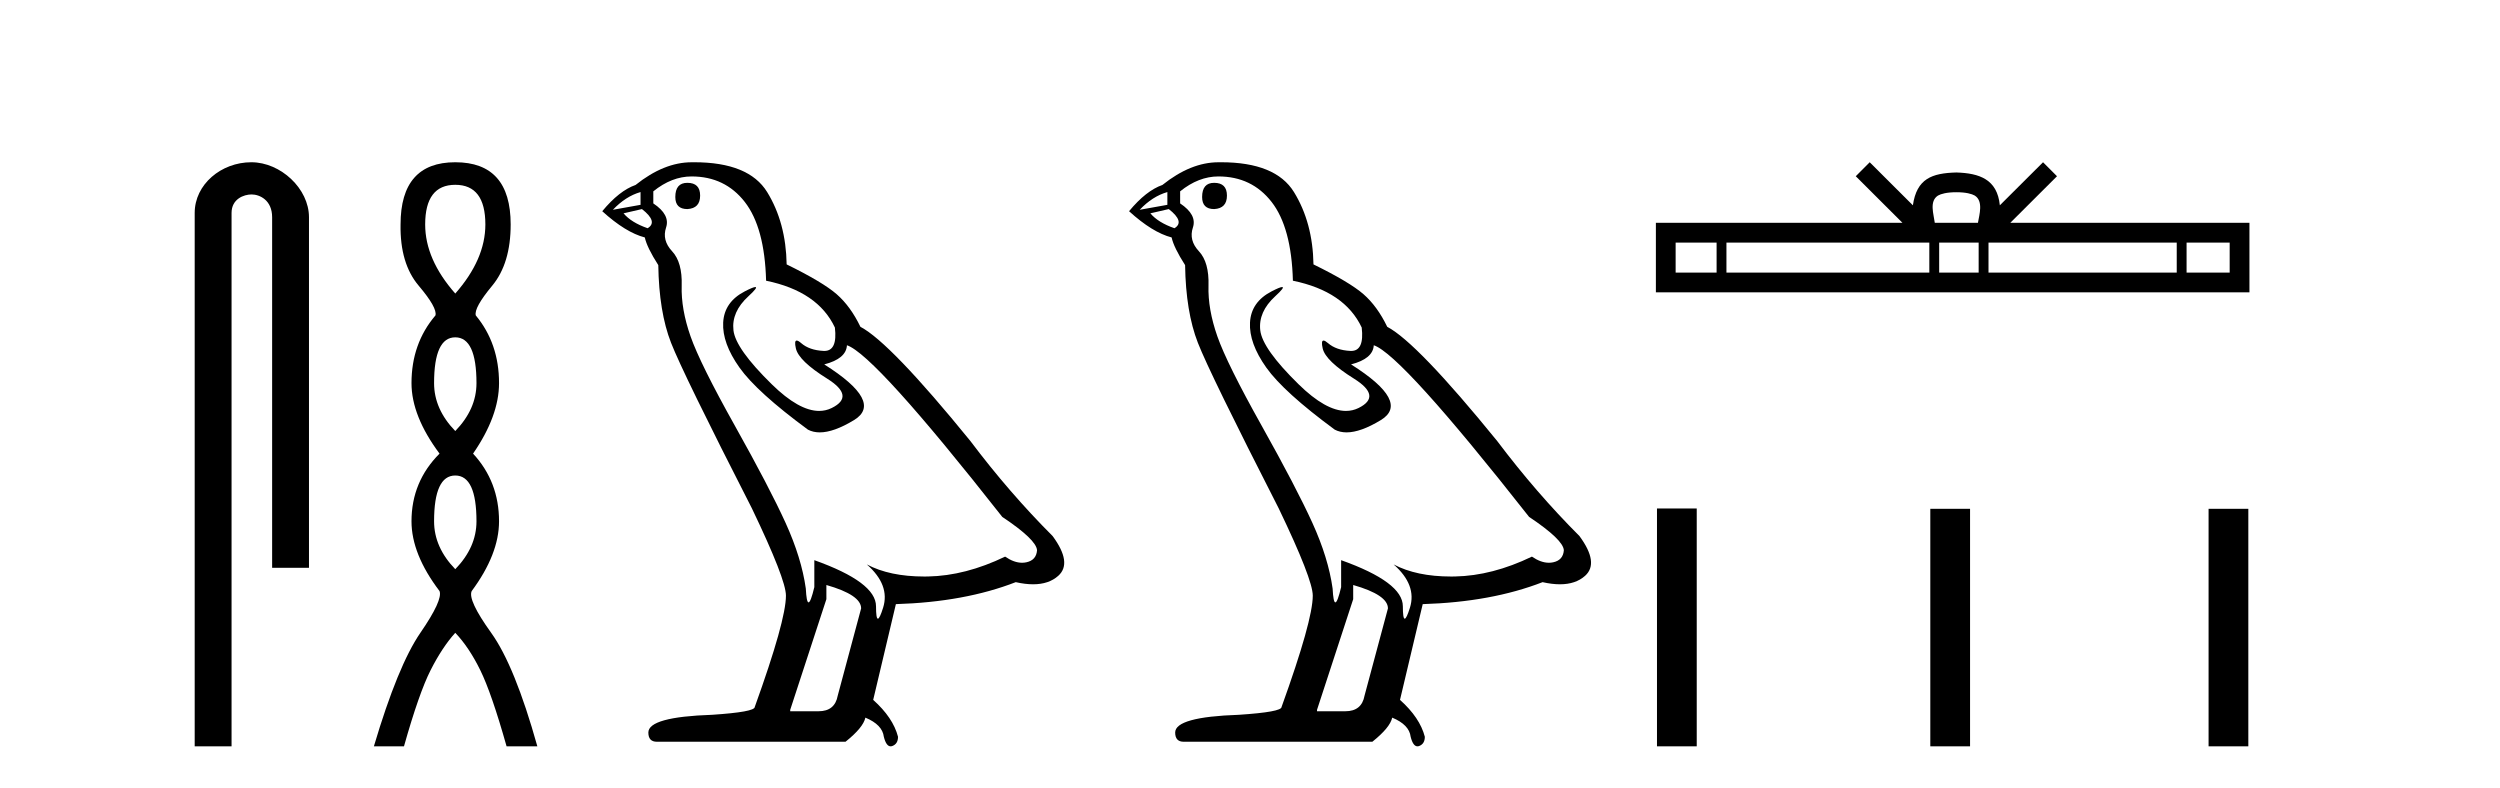
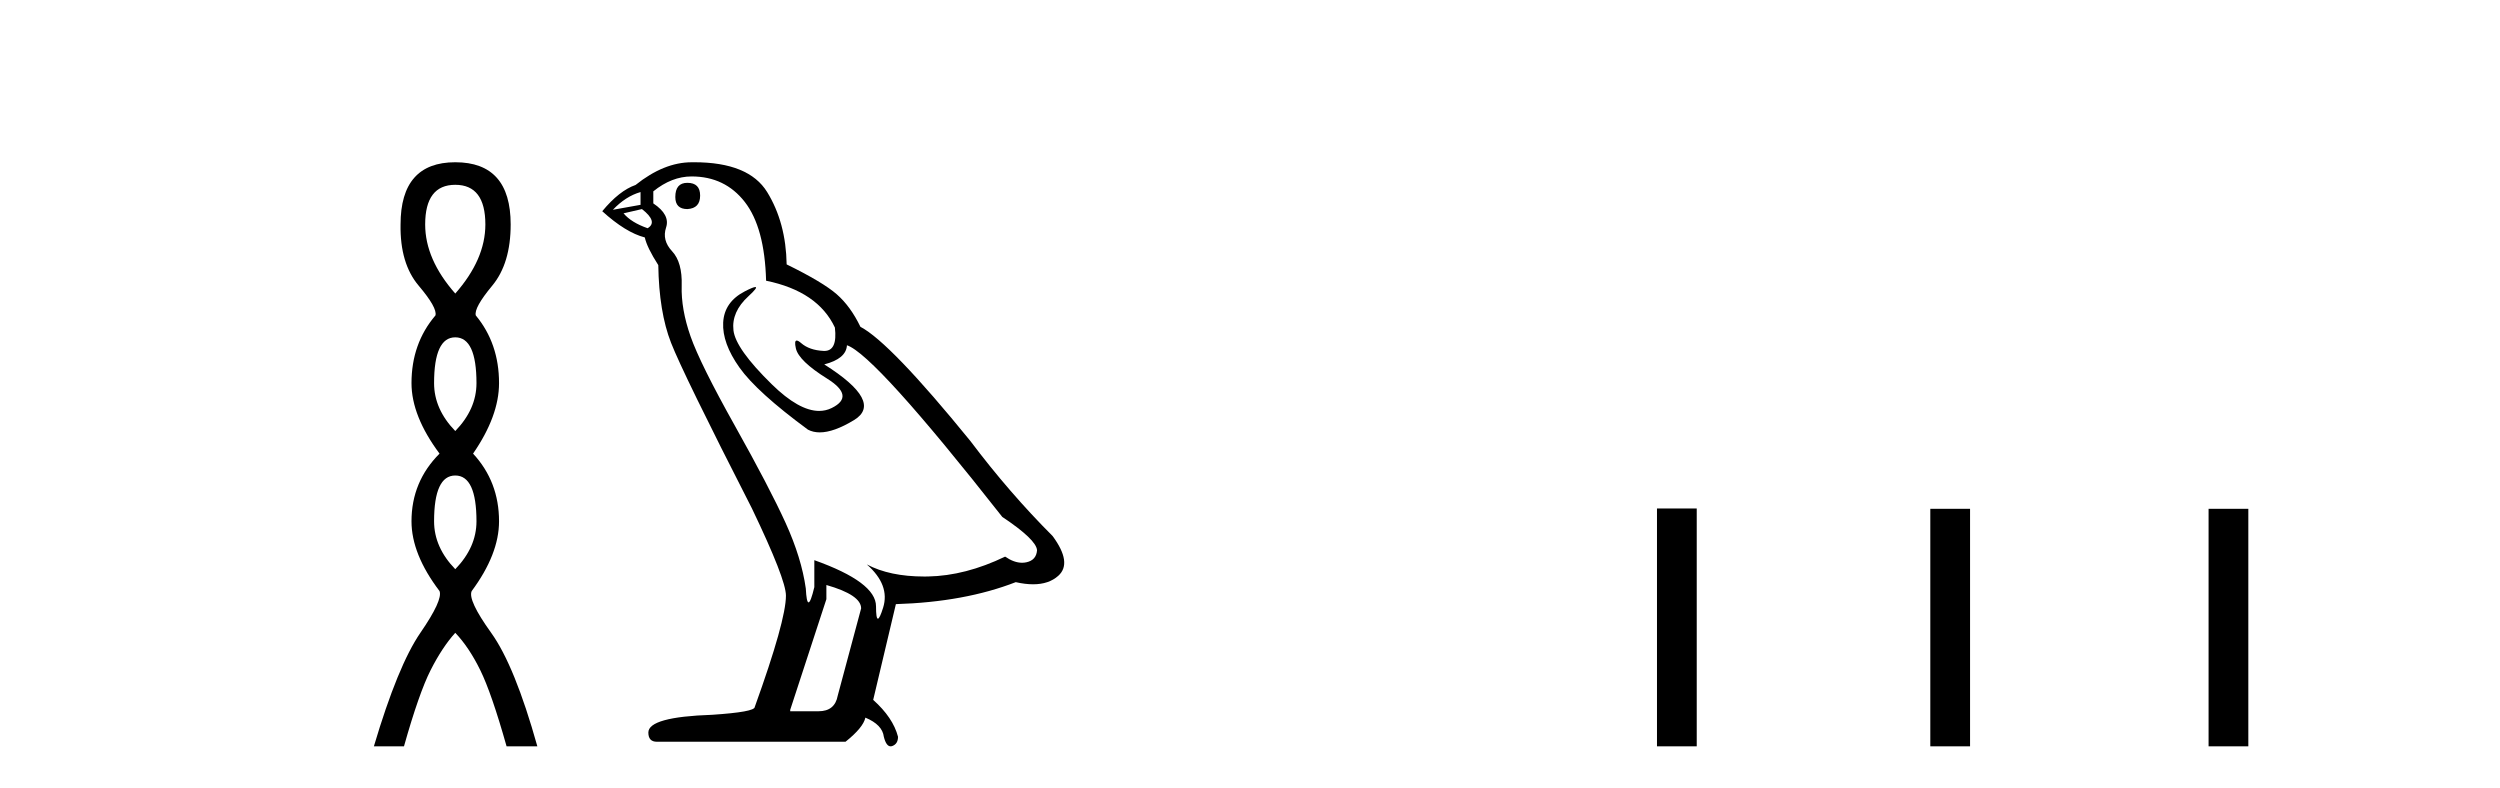
<svg xmlns="http://www.w3.org/2000/svg" width="130.0" height="41.0">
-   <path d="M 13.069 8.437 C 11.5 8.437 10.124 9.591 10.124 11.072 L 10.124 38.809 L 12.041 38.809 L 12.041 11.072 C 12.041 10.346 12.68 10.111 13.081 10.111 C 13.502 10.111 14.151 10.406 14.151 11.296 L 14.151 29.526 L 16.067 29.526 L 16.067 11.296 C 16.067 9.813 14.598 8.437 13.069 8.437 Z" style="fill:#000000;stroke:none" />
  <path d="M 23.674 9.61 Q 25.239 9.61 25.239 11.673 Q 25.239 13.487 23.674 15.265 Q 22.109 13.487 22.109 11.673 Q 22.109 9.61 23.674 9.61 ZM 23.674 17.541 Q 24.777 17.541 24.777 19.924 Q 24.777 21.276 23.674 22.414 Q 22.572 21.276 22.572 19.924 Q 22.572 17.541 23.674 17.541 ZM 23.674 24.726 Q 24.777 24.726 24.777 27.108 Q 24.777 28.46 23.674 29.598 Q 22.572 28.46 22.572 27.108 Q 22.572 24.726 23.674 24.726 ZM 23.674 8.437 Q 20.829 8.437 20.829 11.673 Q 20.794 13.7 21.772 14.856 Q 22.75 16.012 22.643 16.403 Q 21.398 17.862 21.398 19.924 Q 21.398 21.631 22.856 23.588 Q 21.398 25.046 21.398 27.108 Q 21.398 28.816 22.856 30.736 Q 23.034 31.198 21.86 32.906 Q 20.687 34.613 19.442 38.809 L 21.007 38.809 Q 21.789 36.035 22.394 34.844 Q 22.999 33.652 23.674 32.906 Q 24.386 33.652 24.972 34.844 Q 25.559 36.035 26.342 38.809 L 27.942 38.809 Q 26.768 34.613 25.541 32.906 Q 24.314 31.198 24.528 30.736 Q 25.95 28.816 25.95 27.108 Q 25.95 25.046 24.599 23.588 Q 25.95 21.631 25.95 19.924 Q 25.95 17.862 24.741 16.403 Q 24.635 16.012 25.595 14.856 Q 26.555 13.7 26.555 11.673 Q 26.555 8.437 23.674 8.437 Z" style="fill:#000000;stroke:none" />
  <path d="M 35.743 9.507 Q 35.116 9.507 35.116 10.245 Q 35.116 10.872 35.743 10.872 Q 36.407 10.835 36.407 10.171 Q 36.407 9.507 35.743 9.507 ZM 33.308 9.987 L 33.308 10.651 L 31.87 10.909 Q 32.534 10.208 33.308 9.987 ZM 33.382 10.872 Q 34.231 11.536 33.677 11.868 Q 32.829 11.573 32.423 11.093 L 33.382 10.872 ZM 35.964 9.175 Q 37.697 9.175 38.73 10.503 Q 39.763 11.831 39.837 14.597 Q 42.529 15.15 43.414 17.031 Q 43.558 18.249 42.866 18.249 Q 42.845 18.249 42.824 18.248 Q 42.086 18.211 41.662 17.843 Q 41.508 17.709 41.429 17.709 Q 41.292 17.709 41.386 18.119 Q 41.533 18.765 43.009 19.687 Q 44.484 20.609 43.248 21.217 Q 42.942 21.368 42.595 21.368 Q 41.546 21.368 40.132 19.982 Q 38.251 18.138 38.14 17.179 Q 38.029 16.22 38.915 15.408 Q 39.441 14.926 39.276 14.926 Q 39.164 14.926 38.73 15.15 Q 37.661 15.703 37.605 16.773 Q 37.55 17.843 38.454 19.115 Q 39.357 20.388 42.013 22.342 Q 42.284 22.484 42.627 22.484 Q 43.357 22.484 44.41 21.844 Q 45.959 20.904 42.861 18.949 Q 44.004 18.654 44.041 17.953 Q 45.48 18.433 52.118 26.879 Q 53.889 28.059 53.926 28.612 Q 53.889 29.129 53.372 29.239 Q 53.262 29.263 53.148 29.263 Q 52.73 29.263 52.266 28.944 Q 50.201 29.94 48.264 29.977 Q 48.162 29.979 48.062 29.979 Q 46.262 29.979 45.074 29.35 L 45.074 29.35 Q 46.291 30.42 45.922 31.6 Q 45.743 32.172 45.651 32.172 Q 45.553 32.172 45.553 31.526 Q 45.553 30.272 42.345 29.129 L 42.345 30.53 Q 42.156 31.324 42.044 31.324 Q 41.938 31.324 41.902 30.604 Q 41.681 29.018 40.851 27.192 Q 40.021 25.367 38.214 22.139 Q 36.407 18.912 35.909 17.492 Q 35.411 16.072 35.448 14.855 Q 35.485 13.638 34.95 13.066 Q 34.415 12.495 34.636 11.831 Q 34.858 11.167 33.972 10.577 L 33.972 9.95 Q 34.931 9.175 35.964 9.175 ZM 42.972 30.42 Q 44.779 30.936 44.779 31.637 L 43.562 36.173 Q 43.414 36.985 42.566 36.985 L 41.091 36.985 L 41.091 36.911 L 42.972 31.157 L 42.972 30.42 ZM 36.097 8.437 Q 36.031 8.437 35.964 8.438 Q 34.526 8.438 33.05 9.618 Q 32.202 9.913 31.317 10.983 Q 32.534 12.089 33.53 12.347 Q 33.64 12.864 34.231 13.786 Q 34.267 16.22 34.894 17.824 Q 35.521 19.429 39.099 26.436 Q 40.869 30.124 40.869 30.973 Q 40.869 32.264 39.247 36.763 Q 39.247 37.022 37.034 37.169 Q 33.714 37.28 33.714 38.091 Q 33.714 38.571 34.157 38.571 L 43.967 38.571 Q 44.89 37.833 45 37.317 Q 45.885 37.685 45.959 38.312 Q 46.083 38.809 46.312 38.809 Q 46.355 38.809 46.402 38.792 Q 46.697 38.681 46.697 38.312 Q 46.439 37.317 45.406 36.394 L 46.586 31.415 Q 50.164 31.305 52.819 30.272 Q 53.311 30.383 53.721 30.383 Q 54.54 30.383 55.032 29.94 Q 55.77 29.276 54.737 27.875 Q 52.487 25.625 50.459 22.932 Q 46.291 17.806 44.742 16.994 Q 44.226 15.925 43.506 15.298 Q 42.787 14.671 40.906 13.749 Q 40.869 11.573 39.892 9.987 Q 38.937 8.437 36.097 8.437 Z" style="fill:#000000;stroke:none" />
-   <path d="M 63.137 9.507 Q 62.51 9.507 62.51 10.245 Q 62.51 10.872 63.137 10.872 Q 63.801 10.835 63.801 10.171 Q 63.801 9.507 63.137 9.507 ZM 60.703 9.987 L 60.703 10.651 L 59.264 10.909 Q 59.928 10.208 60.703 9.987 ZM 60.777 10.872 Q 61.625 11.536 61.072 11.868 Q 60.223 11.573 59.818 11.093 L 60.777 10.872 ZM 63.358 9.175 Q 65.092 9.175 66.125 10.503 Q 67.157 11.831 67.231 14.597 Q 69.923 15.15 70.809 17.031 Q 70.952 18.249 70.26 18.249 Q 70.24 18.249 70.219 18.248 Q 69.481 18.211 69.057 17.843 Q 68.902 17.709 68.824 17.709 Q 68.686 17.709 68.78 18.119 Q 68.928 18.765 70.403 19.687 Q 71.878 20.609 70.643 21.217 Q 70.336 21.368 69.99 21.368 Q 68.94 21.368 67.526 19.982 Q 65.645 18.138 65.534 17.179 Q 65.424 16.22 66.309 15.408 Q 66.835 14.926 66.671 14.926 Q 66.558 14.926 66.125 15.15 Q 65.055 15.703 65 16.773 Q 64.944 17.843 65.848 19.115 Q 66.752 20.388 69.407 22.342 Q 69.679 22.484 70.022 22.484 Q 70.751 22.484 71.804 21.844 Q 73.354 20.904 70.255 18.949 Q 71.399 18.654 71.436 17.953 Q 72.874 18.433 79.513 26.879 Q 81.283 28.059 81.32 28.612 Q 81.283 29.129 80.767 29.239 Q 80.656 29.263 80.542 29.263 Q 80.124 29.263 79.66 28.944 Q 77.595 29.94 75.659 29.977 Q 75.557 29.979 75.457 29.979 Q 73.656 29.979 72.468 29.35 L 72.468 29.35 Q 73.685 30.42 73.317 31.6 Q 73.138 32.172 73.046 32.172 Q 72.948 32.172 72.948 31.526 Q 72.948 30.272 69.739 29.129 L 69.739 30.53 Q 69.55 31.324 69.439 31.324 Q 69.332 31.324 69.296 30.604 Q 69.075 29.018 68.245 27.192 Q 67.415 25.367 65.608 22.139 Q 63.801 18.912 63.303 17.492 Q 62.805 16.072 62.842 14.855 Q 62.879 13.638 62.344 13.066 Q 61.809 12.495 62.031 11.831 Q 62.252 11.167 61.367 10.577 L 61.367 9.95 Q 62.326 9.175 63.358 9.175 ZM 70.366 30.42 Q 72.173 30.936 72.173 31.637 L 70.956 36.173 Q 70.809 36.985 69.96 36.985 L 68.485 36.985 L 68.485 36.911 L 70.366 31.157 L 70.366 30.42 ZM 63.491 8.437 Q 63.425 8.437 63.358 8.438 Q 61.92 8.438 60.445 9.618 Q 59.596 9.913 58.711 10.983 Q 59.928 12.089 60.924 12.347 Q 61.035 12.864 61.625 13.786 Q 61.662 16.22 62.289 17.824 Q 62.916 19.429 66.493 26.436 Q 68.264 30.124 68.264 30.973 Q 68.264 32.264 66.641 36.763 Q 66.641 37.022 64.428 37.169 Q 61.109 37.28 61.109 38.091 Q 61.109 38.571 61.551 38.571 L 71.362 38.571 Q 72.284 37.833 72.395 37.317 Q 73.28 37.685 73.354 38.312 Q 73.478 38.809 73.707 38.809 Q 73.75 38.809 73.796 38.792 Q 74.091 38.681 74.091 38.312 Q 73.833 37.317 72.8 36.394 L 73.981 31.415 Q 77.558 31.305 80.214 30.272 Q 80.705 30.383 81.115 30.383 Q 81.935 30.383 82.427 29.94 Q 83.164 29.276 82.132 27.875 Q 79.882 25.625 77.853 22.932 Q 73.685 17.806 72.136 16.994 Q 71.62 15.925 70.901 15.298 Q 70.182 14.671 68.301 13.749 Q 68.264 11.573 67.286 9.987 Q 66.331 8.437 63.491 8.437 Z" style="fill:#000000;stroke:none" />
-   <path d="M 101.731 9.996 C 102.232 9.996 102.533 10.081 102.689 10.17 C 103.143 10.46 102.927 11.153 102.853 11.587 L 100.609 11.587 C 100.555 11.144 100.31 10.467 100.774 10.17 C 100.93 10.081 101.231 9.996 101.731 9.996 ZM 89.263 12.614 L 89.263 14.174 L 87.133 14.174 L 87.133 12.614 ZM 100.325 12.614 L 100.325 14.174 L 89.775 14.174 L 89.775 12.614 ZM 102.89 12.614 L 102.89 14.174 L 100.837 14.174 L 100.837 12.614 ZM 113.19 12.614 L 113.19 14.174 L 103.402 14.174 L 103.402 12.614 ZM 115.943 12.614 L 115.943 14.174 L 113.702 14.174 L 113.702 12.614 ZM 97.225 8.437 L 96.5 9.164 L 98.928 11.587 L 86.106 11.587 L 86.106 15.201 L 116.971 15.201 L 116.971 11.587 L 104.535 11.587 L 106.964 9.164 L 106.238 8.437 L 103.992 10.676 C 103.857 9.319 102.927 9.007 101.731 8.969 C 100.454 9.003 99.669 9.292 99.47 10.676 L 97.225 8.437 Z" style="fill:#000000;stroke:none" />
  <path d="M 86.163 26.441 L 86.163 38.809 L 88.23 38.809 L 88.23 26.441 ZM 100.376 26.458 L 100.376 38.809 L 102.443 38.809 L 102.443 26.458 ZM 114.846 26.458 L 114.846 38.809 L 116.913 38.809 L 116.913 26.458 Z" style="fill:#000000;stroke:none" />
</svg>